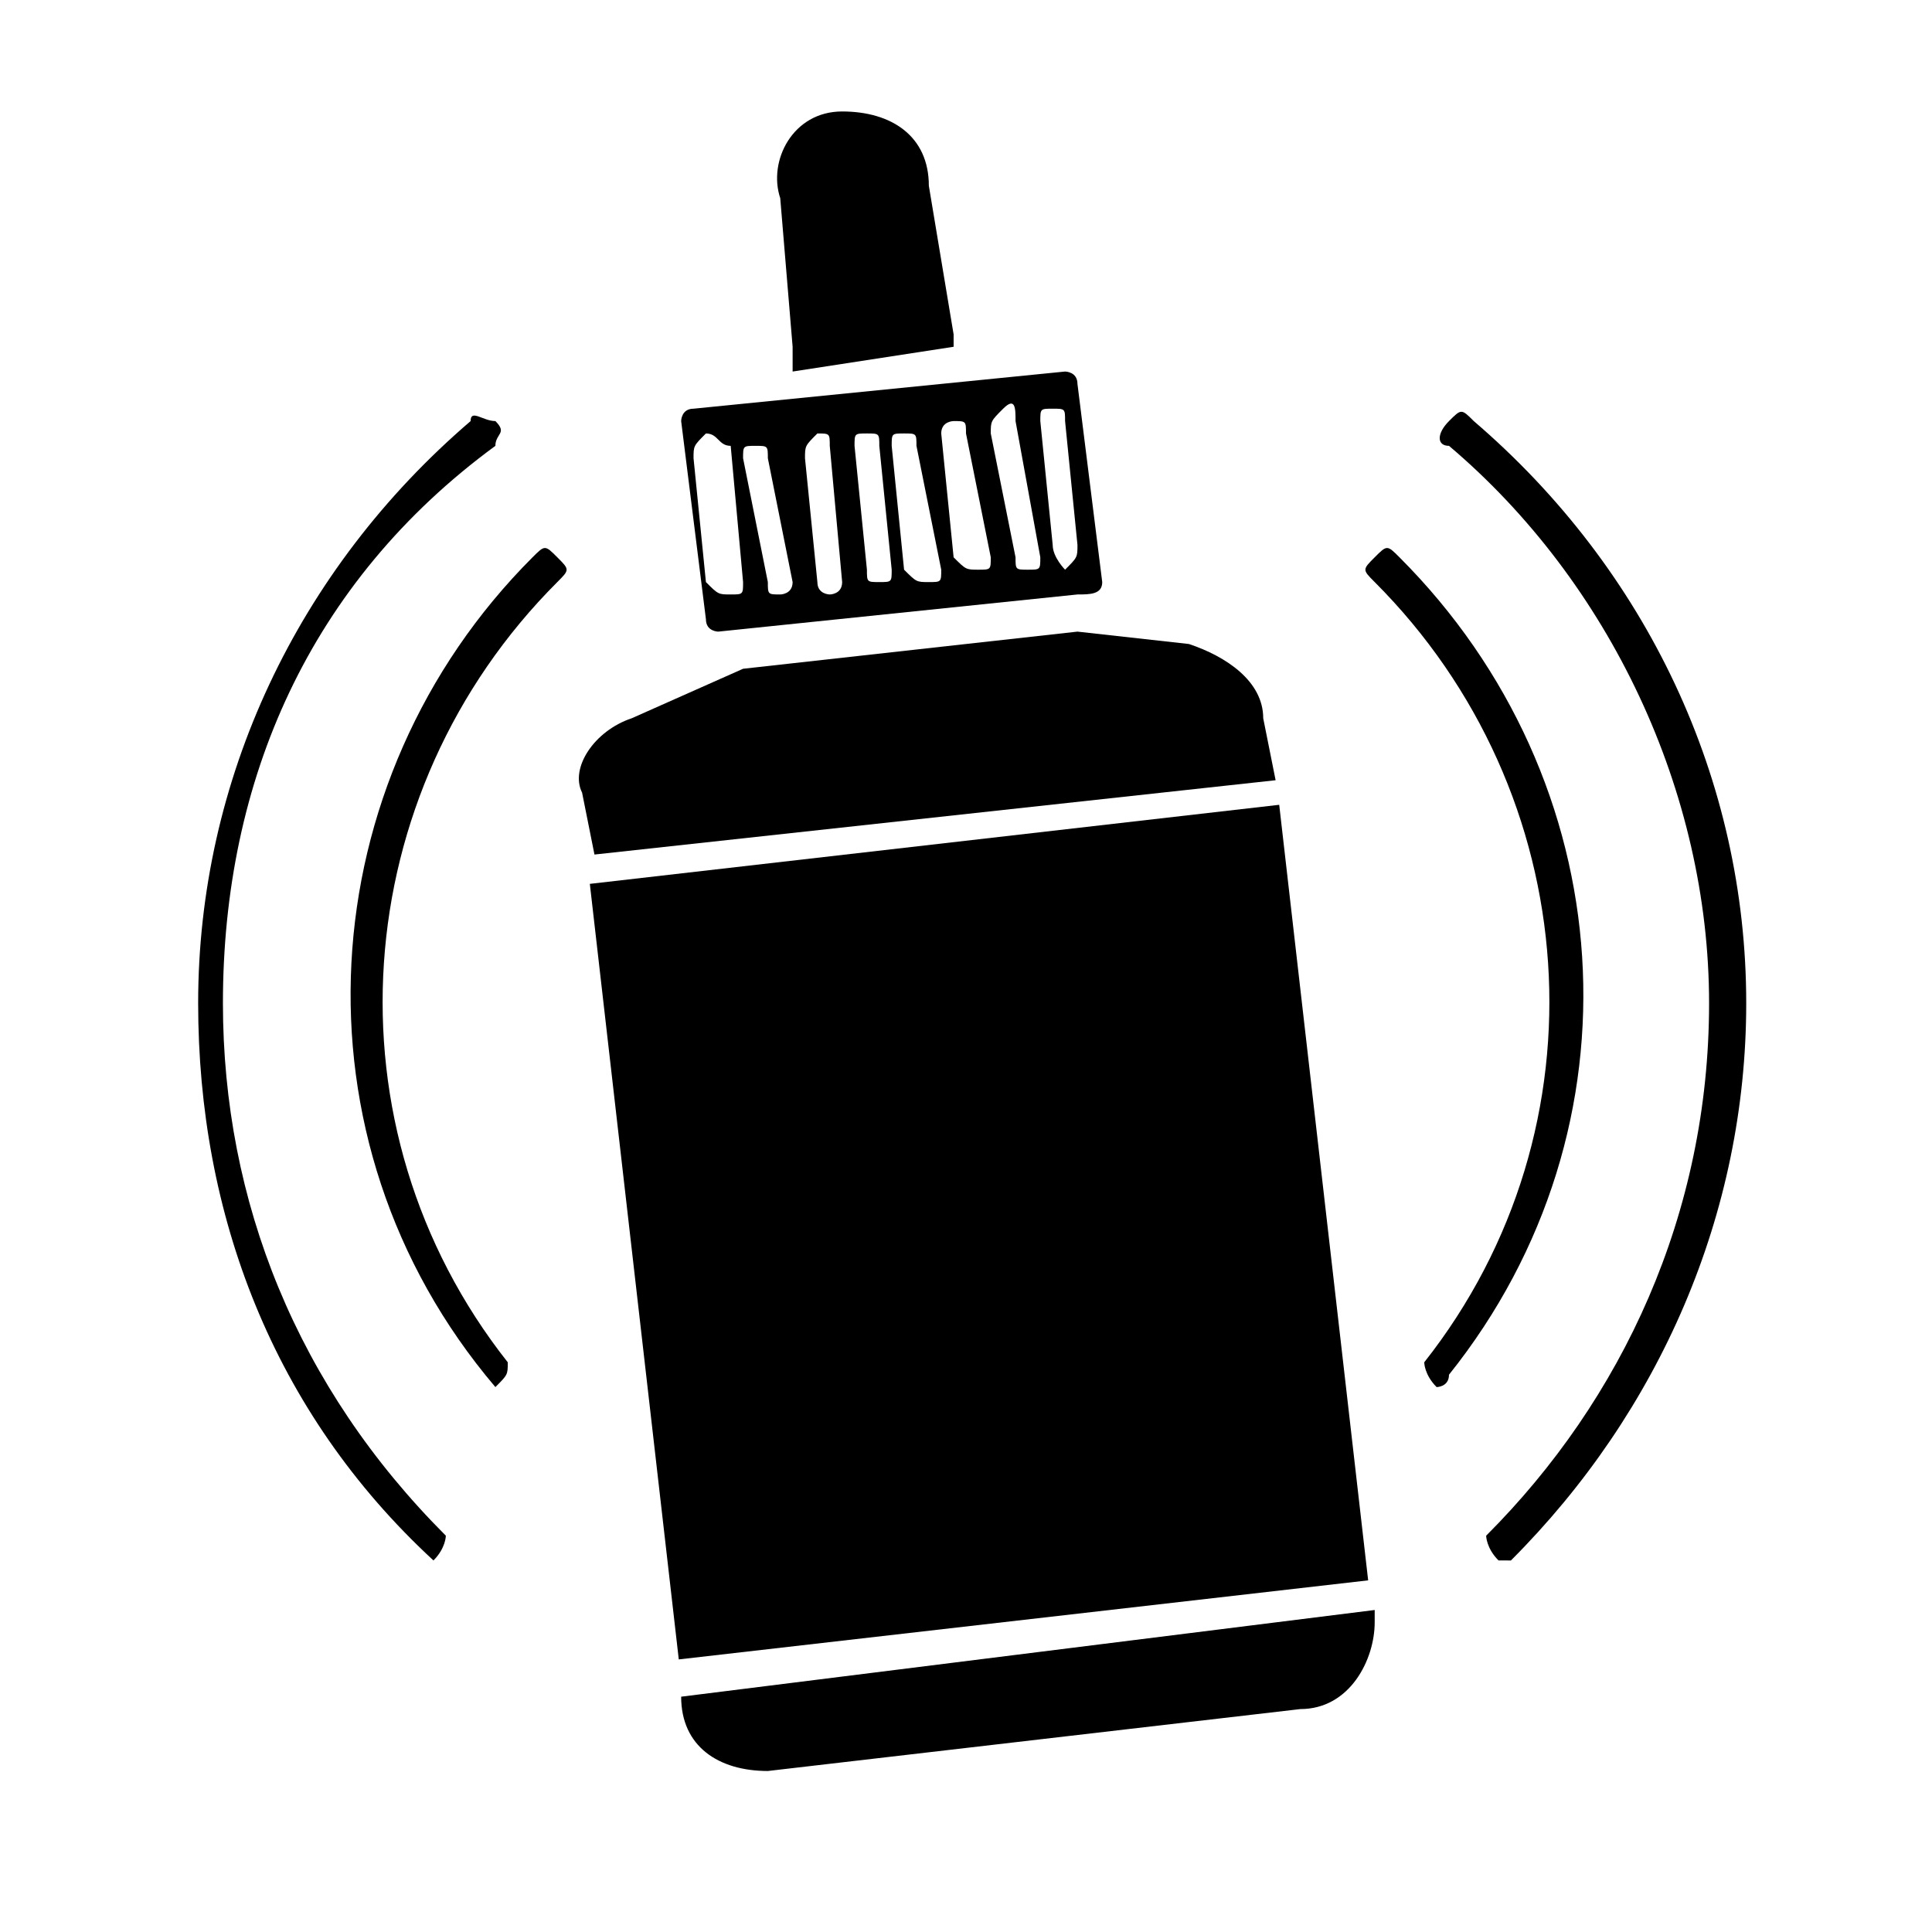
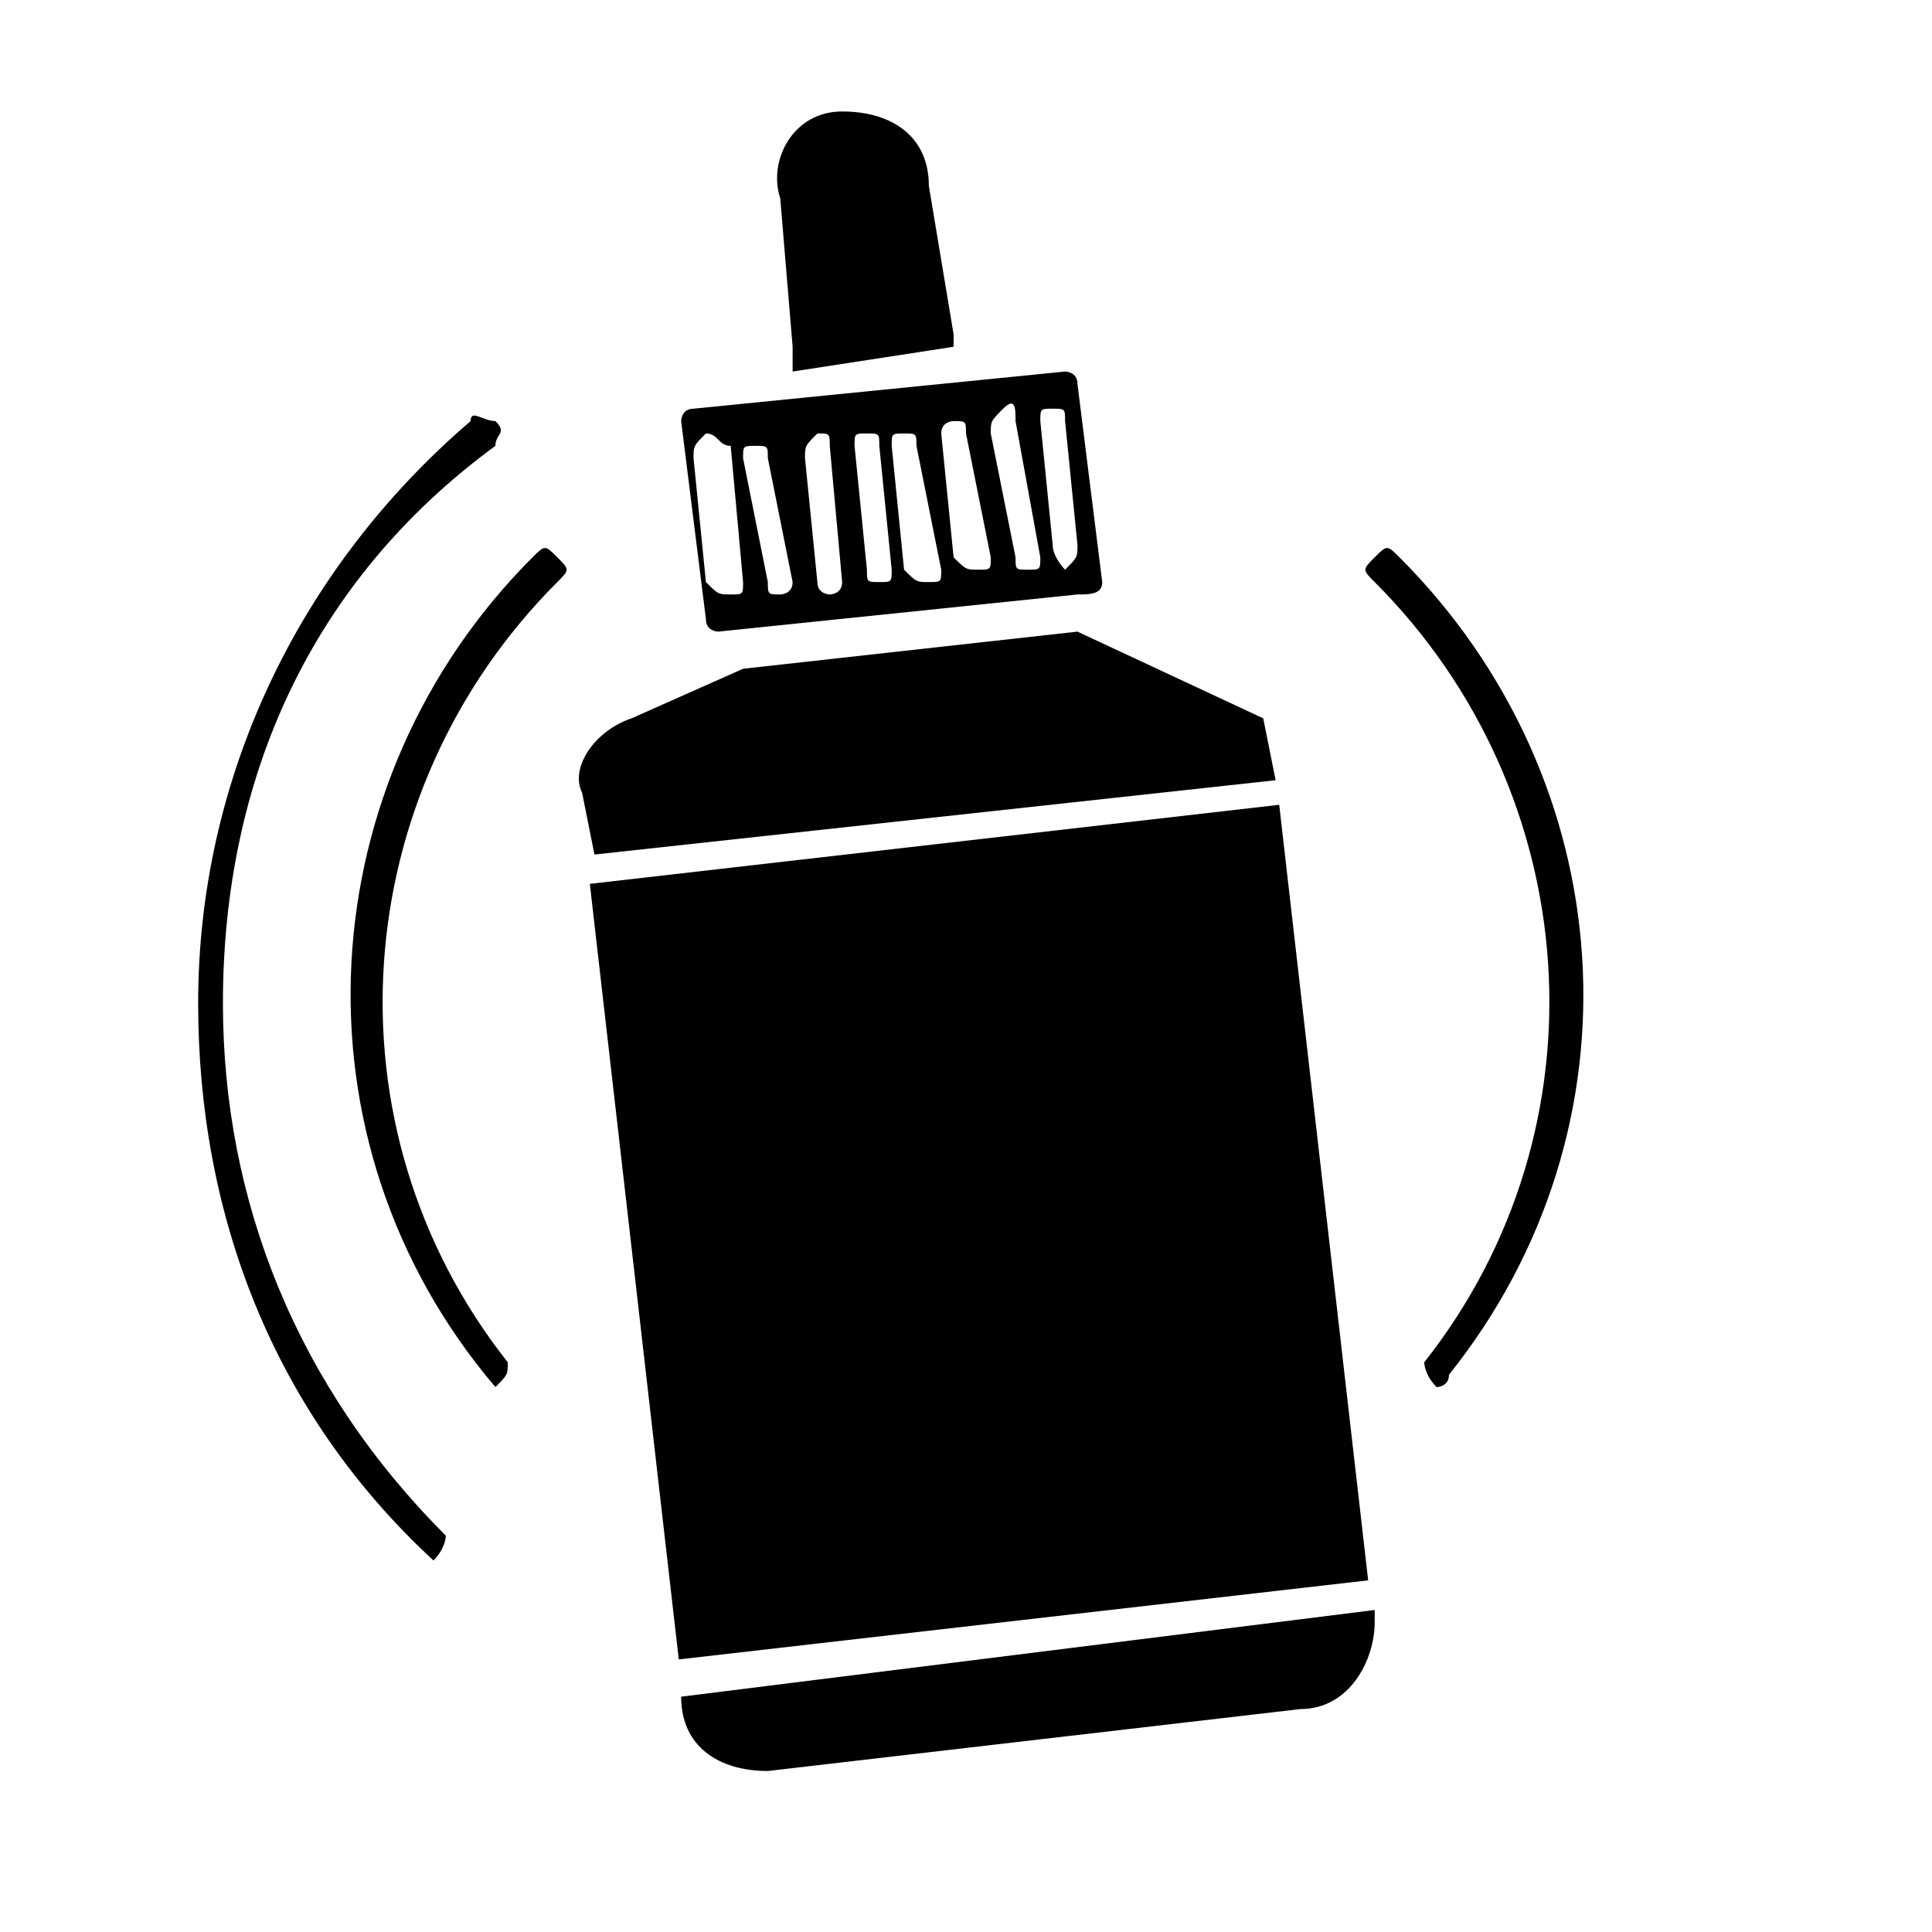
<svg xmlns="http://www.w3.org/2000/svg" xml:space="preserve" style="enable-background:new 0 0 15.6 15.6;" viewBox="0 0 15.6 15.6" y="0px" x="0px" id="圖層_1" version="1.1">
  <g>
    <path d="M3.5,12.6C3.4,12.6,3.4,12.6,3.5,12.6c-1.3-1.2-1.9-2.8-1.9-4.5c0-1.8,0.8-3.5,2.2-4.7c0-0.1,0.1,0,0.2,0   c0.1,0.1,0,0.1,0,0.2C2.5,4.7,1.8,6.3,1.8,8.1c0,1.6,0.6,3.1,1.8,4.3C3.6,12.4,3.6,12.5,3.5,12.6C3.5,12.6,3.5,12.6,3.5,12.6z" />
    <path d="M4,11.2C4,11.2,3.9,11.2,4,11.2C2.3,9.2,2.5,6.3,4.3,4.5c0.1-0.1,0.1-0.1,0.2,0s0.1,0.1,0,0.2C2.8,6.4,2.6,9.1,4.1,11   C4.1,11.1,4.1,11.1,4,11.2C4.1,11.2,4,11.2,4,11.2z" />
-     <path d="M12.1,12.6C12.1,12.6,12.1,12.6,12.1,12.6C12,12.5,12,12.4,12,12.4c1.1-1.1,1.8-2.6,1.8-4.3c0-1.7-0.8-3.4-2.1-4.5   c-0.1,0-0.1-0.1,0-0.2s0.1-0.1,0.2,0c1.4,1.2,2.2,2.9,2.2,4.7c0,1.7-0.7,3.3-1.9,4.5C12.2,12.6,12.2,12.6,12.1,12.6z" />
    <path d="M11.6,11.2C11.6,11.2,11.5,11.2,11.6,11.2c-0.1-0.1-0.1-0.2-0.1-0.2c1.5-1.9,1.3-4.6-0.4-6.3c-0.1-0.1-0.1-0.1,0-0.2   c0.1-0.1,0.1-0.1,0.2,0c1.8,1.8,2,4.6,0.4,6.6C11.7,11.2,11.6,11.2,11.6,11.2z" />
    <g>
      <path d="M5.5,13.7c0,0.4,0.3,0.6,0.7,0.6l4.3-0.5c0.4,0,0.6-0.4,0.6-0.7l0-0.1L5.5,13.7L5.5,13.7z" />
-       <path d="M10.2,5.8c0-0.3-0.3-0.5-0.6-0.6L8.7,5.1c0,0,0,0,0,0L6,5.4c0,0,0,0,0,0L5.1,5.8C4.8,5.9,4.6,6.2,4.7,6.4l0.1,0.5l5.5-0.6    L10.2,5.8z" />
+       <path d="M10.2,5.8L8.7,5.1c0,0,0,0,0,0L6,5.4c0,0,0,0,0,0L5.1,5.8C4.8,5.9,4.6,6.2,4.7,6.4l0.1,0.5l5.5-0.6    L10.2,5.8z" />
      <path d="M8.9,4.7L8.7,3.1C8.7,3,8.6,3,8.6,3l-3,0.3c-0.1,0-0.1,0.1-0.1,0.1l0.2,1.6c0,0.1,0.1,0.1,0.1,0.1l2.9-0.3    C8.8,4.8,8.9,4.8,8.9,4.7z M6,4.7c0,0.1,0,0.1-0.1,0.1c-0.1,0-0.1,0-0.2-0.1l-0.1-1c0-0.1,0-0.1,0.1-0.2c0.1,0,0.1,0.1,0.2,0.1    L6,4.7z M6.4,4.7c0,0.1-0.1,0.1-0.1,0.1c-0.1,0-0.1,0-0.1-0.1L6,3.7c0-0.1,0-0.1,0.1-0.1s0.1,0,0.1,0.1L6.4,4.7z M6.8,4.7    c0,0.1-0.1,0.1-0.1,0.1s-0.1,0-0.1-0.1l-0.1-1c0-0.1,0-0.1,0.1-0.2c0.1,0,0.1,0,0.1,0.1L6.8,4.7z M7.2,4.6c0,0.1,0,0.1-0.1,0.1    c-0.1,0-0.1,0-0.1-0.1l-0.1-1c0-0.1,0-0.1,0.1-0.1s0.1,0,0.1,0.1L7.2,4.6z M7.6,4.6c0,0.1,0,0.1-0.1,0.1c-0.1,0-0.1,0-0.2-0.1    l-0.1-1c0-0.1,0-0.1,0.1-0.1c0.1,0,0.1,0,0.1,0.1L7.6,4.6z M8,4.5c0,0.1,0,0.1-0.1,0.1c-0.1,0-0.1,0-0.2-0.1l-0.1-1    c0-0.1,0.1-0.1,0.1-0.1c0.1,0,0.1,0,0.1,0.1L8,4.5z M8.4,4.5c0,0.1,0,0.1-0.1,0.1c-0.1,0-0.1,0-0.1-0.1L8,3.5c0-0.1,0-0.1,0.1-0.2    s0.1,0,0.1,0.1L8.4,4.5z M8.5,4.4l-0.1-1c0-0.1,0-0.1,0.1-0.1s0.1,0,0.1,0.1l0.1,1c0,0.1,0,0.1-0.1,0.2C8.6,4.6,8.5,4.5,8.5,4.4z" />
      <rect height="6.3" width="5.6" transform="matrix(0.994 -0.114 0.114 0.994 -1.082 0.959)" y="6.8" x="5.1" />
      <path d="M7.7,2.7L7.5,1.5c0-0.4-0.3-0.6-0.7-0.6S6.2,1.3,6.3,1.6l0.1,1.2c0,0,0,0.1,0,0.2l1.3-0.2C7.7,2.8,7.7,2.7,7.7,2.7z" />
    </g>
  </g>
</svg>